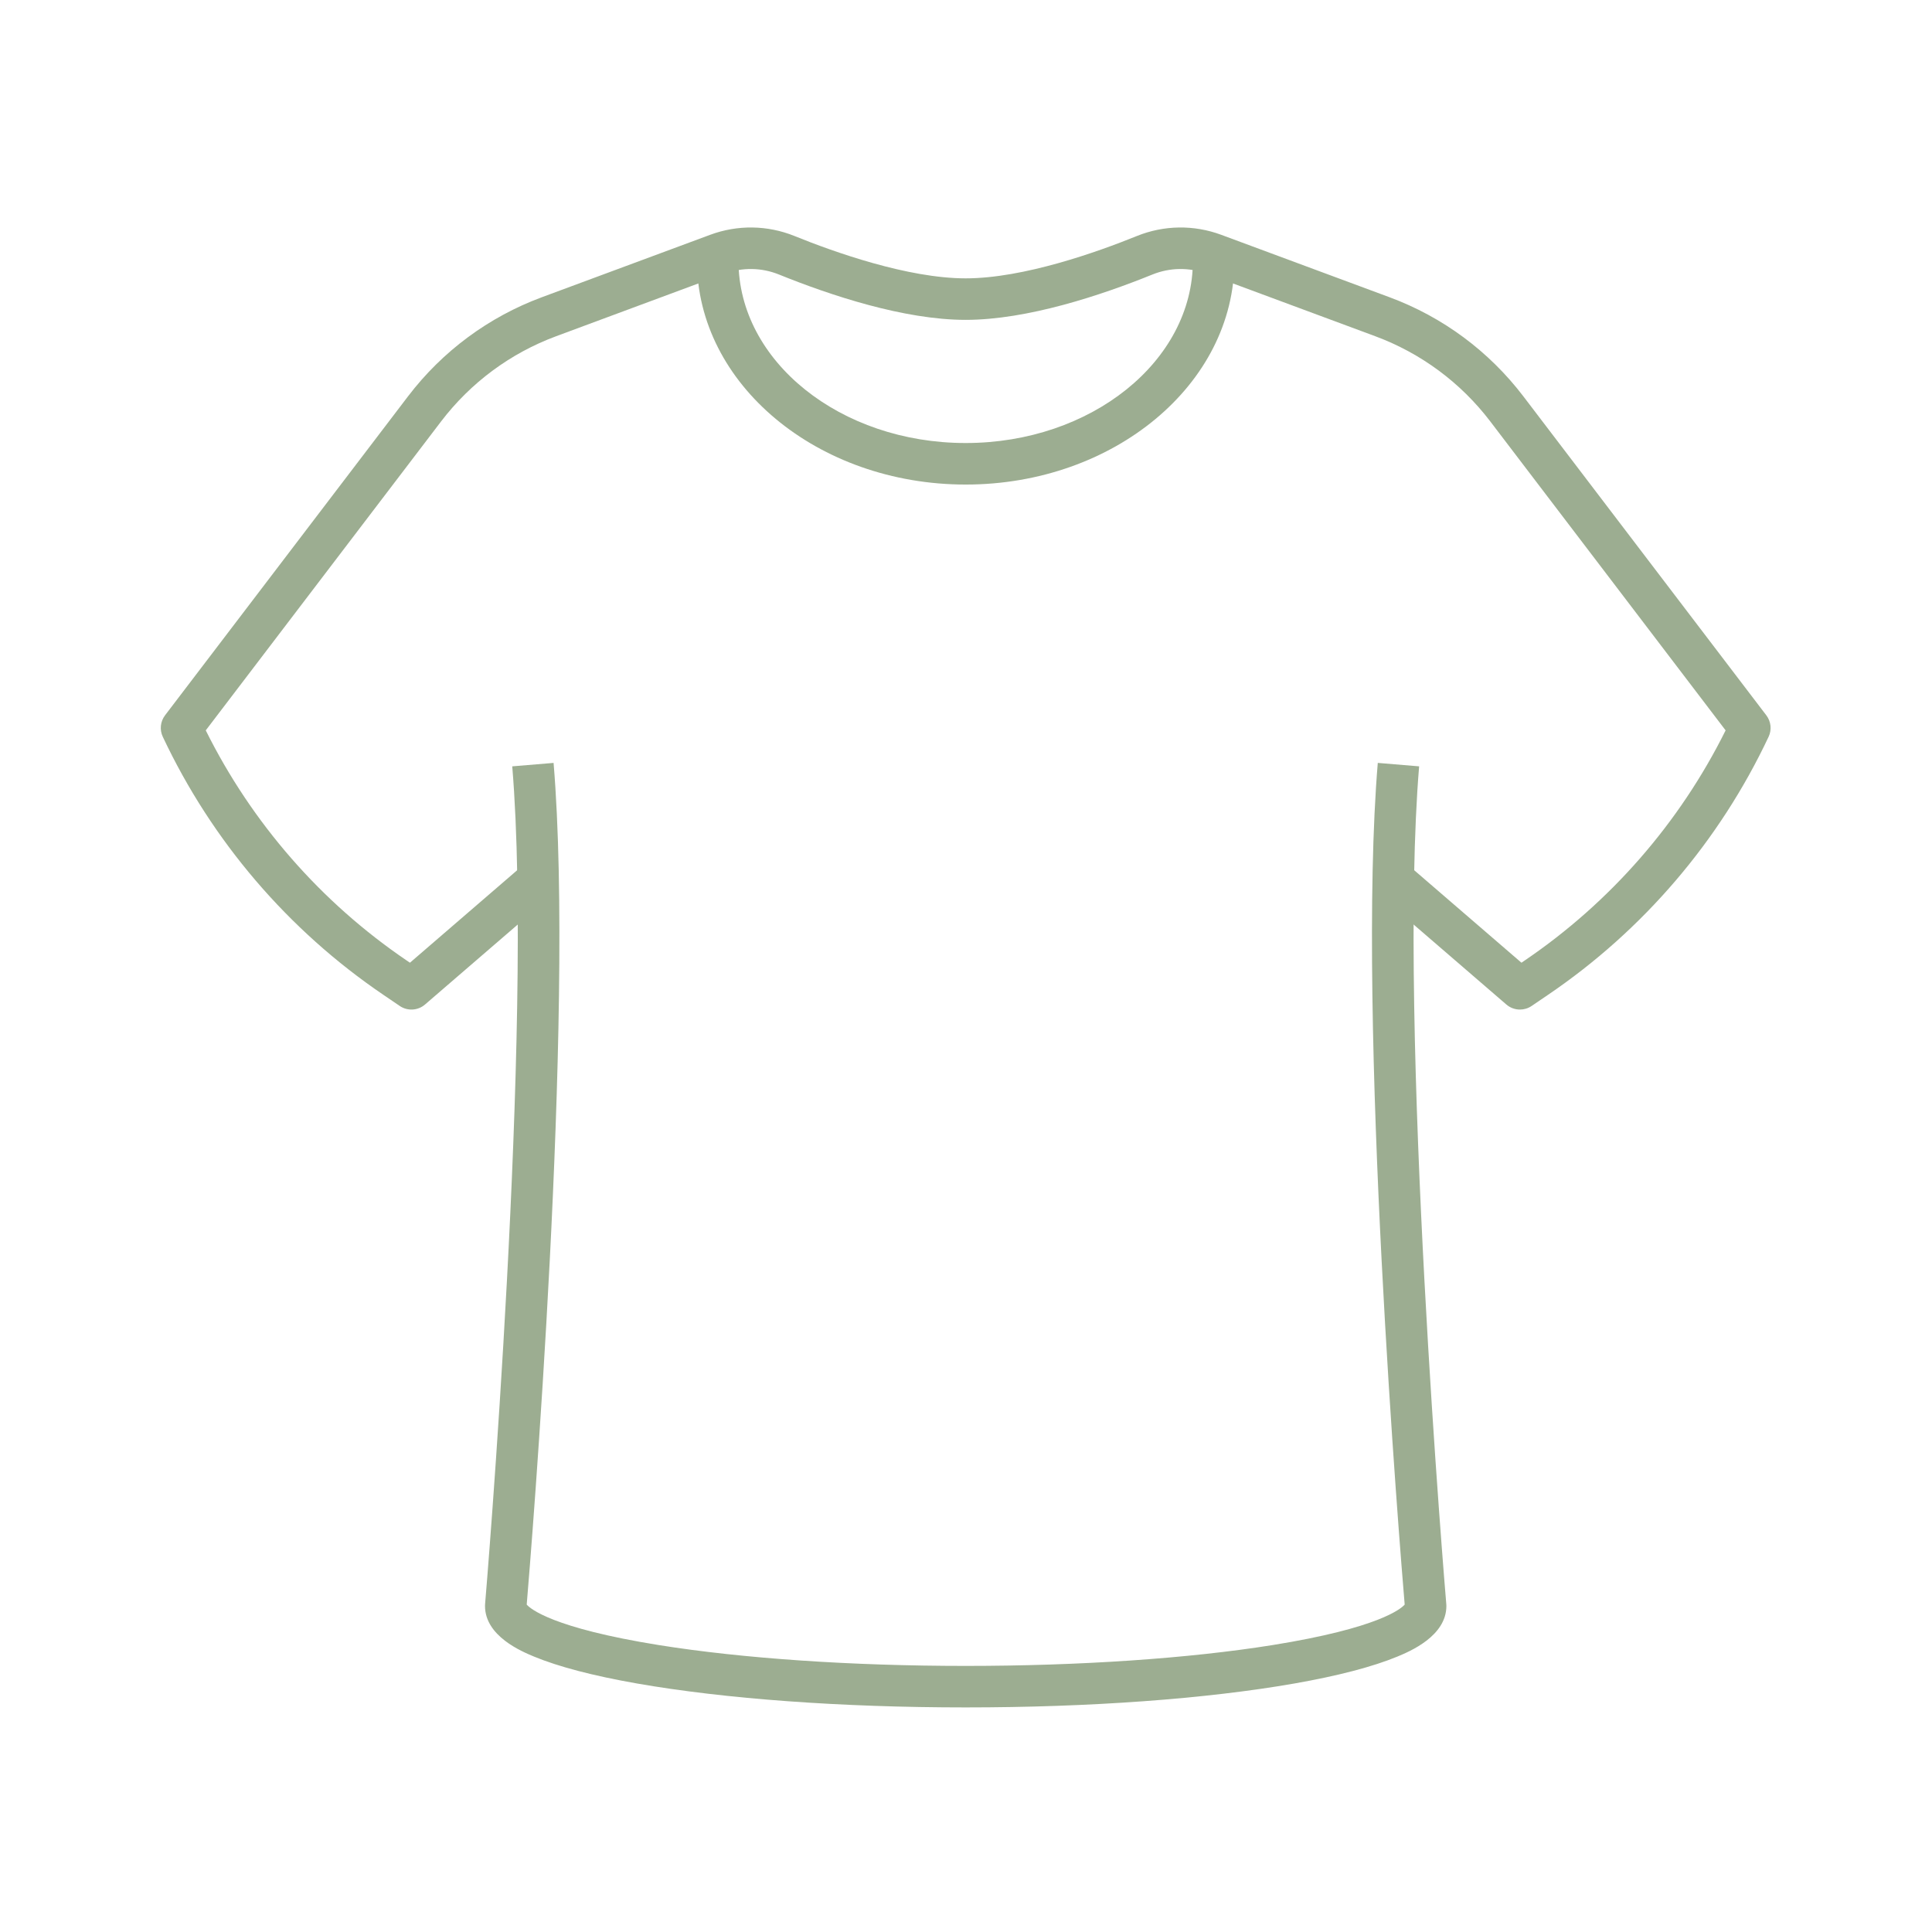
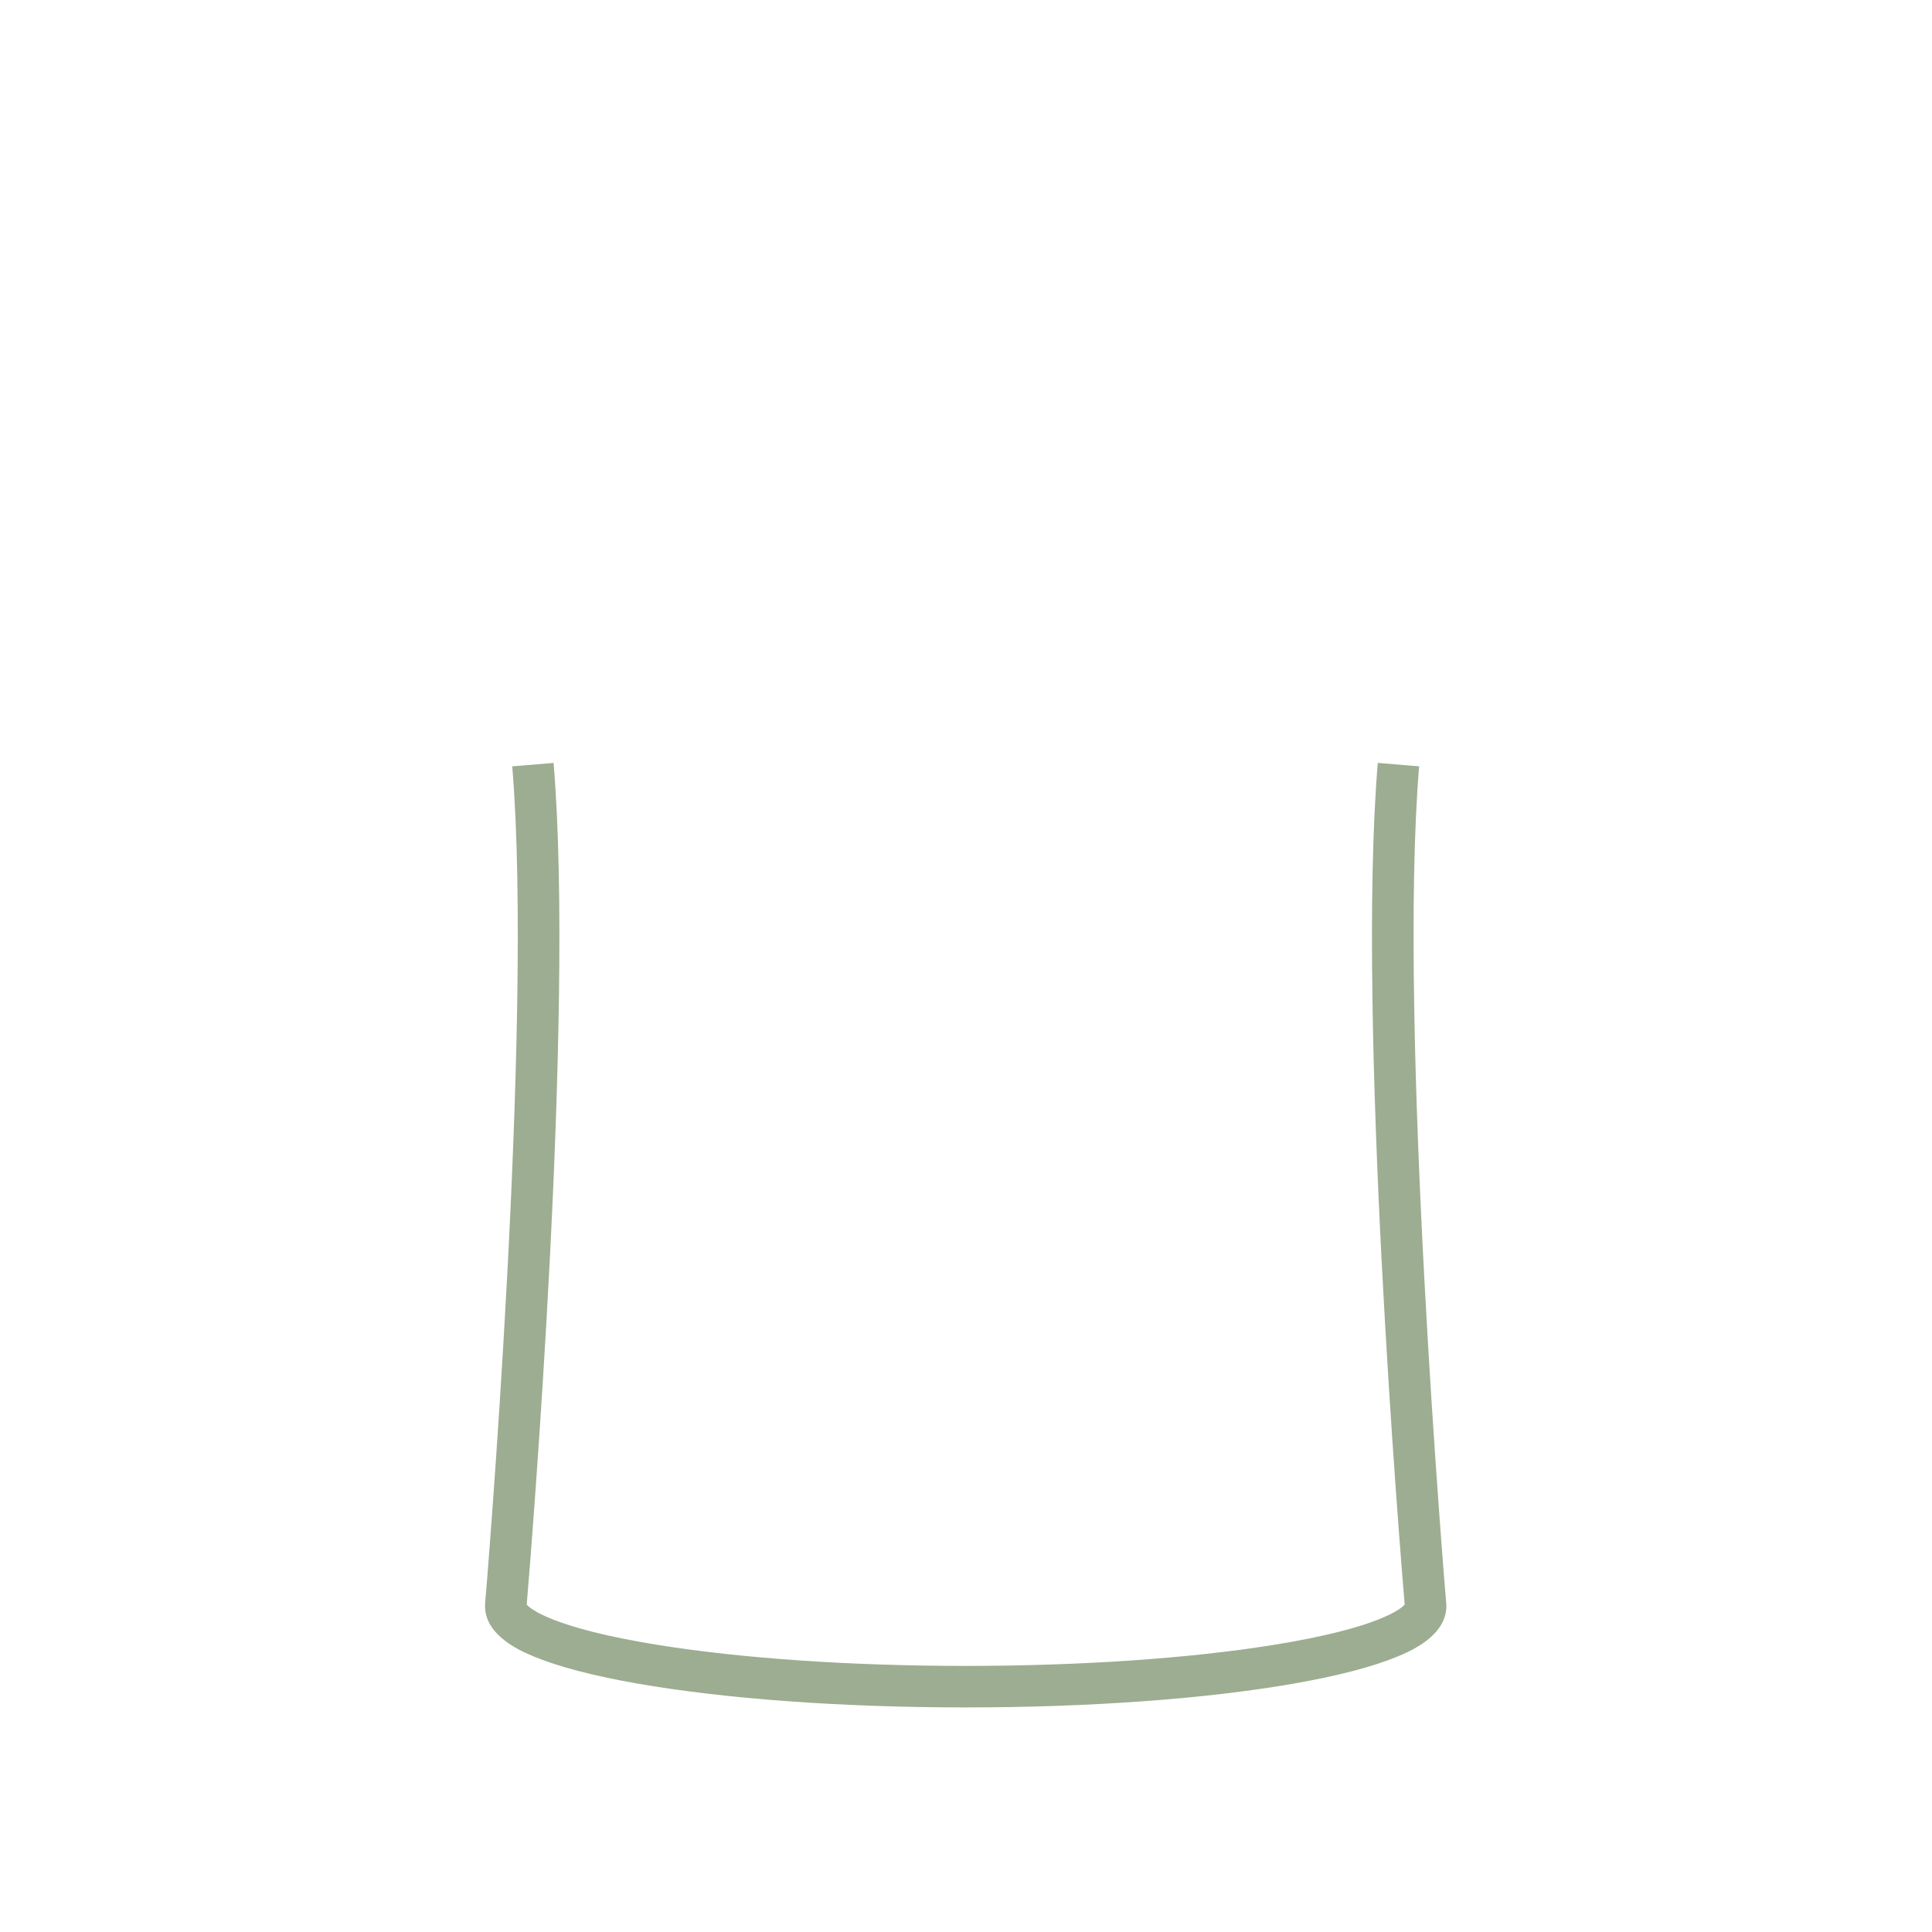
<svg xmlns="http://www.w3.org/2000/svg" width="480" viewBox="0 0 360 360" height="480" preserveAspectRatio="xMidYMid meet">
  <defs>
    <clipPath id="65808e1641">
-       <path d="M 29.75 42 L 330 42 L 330 189 L 29.75 189 Z M 29.75 42 " />
-     </clipPath>
+       </clipPath>
    <clipPath id="53a0240267">
      <path d="M 90 142 L 270 142 L 270 318.52 L 90 318.52 Z M 90 142 " />
    </clipPath>
  </defs>
  <g id="cbdc670ba5">
    <g clip-rule="nonzero" clip-path="url(#65808e1641)">
-       <path style=" stroke:none;fill-rule:nonzero;fill:#9cad91;fill-opacity:1;" d="M 283.219 188.117 C 282.312 188.117 281.414 187.801 280.691 187.18 L 257.086 166.824 L 262.137 160.965 L 283.5 179.387 L 284.109 178.973 C 300.066 168.137 312.969 153.348 321.543 136.094 L 277.699 78.535 C 272.188 71.301 264.77 65.805 256.242 62.645 L 224.855 51 C 221.574 49.785 217.984 49.84 214.738 51.152 C 205.215 55.008 191.445 59.602 179.941 59.602 C 168.438 59.602 154.672 55.008 145.148 51.152 C 141.902 49.84 138.309 49.785 135.027 51 L 103.645 62.645 C 95.113 65.805 87.699 71.301 82.184 78.535 L 38.34 136.094 C 46.914 153.348 59.816 168.137 75.777 178.973 L 76.387 179.387 L 97.746 160.965 L 102.797 166.824 L 79.191 187.18 C 77.871 188.32 75.941 188.43 74.496 187.453 L 71.434 185.371 C 53.684 173.324 39.469 156.699 30.332 137.285 C 29.715 135.984 29.879 134.441 30.75 133.293 L 76.031 73.848 C 82.43 65.449 91.051 59.066 100.949 55.391 L 132.336 43.75 C 137.434 41.859 143.012 41.941 148.051 43.98 C 155.324 46.93 169.141 51.867 179.941 51.867 C 190.742 51.867 204.559 46.93 211.832 43.98 C 216.875 41.941 222.453 41.859 227.551 43.75 L 258.934 55.391 C 268.836 59.066 277.449 65.449 283.852 73.848 L 329.133 133.293 C 330.004 134.441 330.172 135.984 329.555 137.285 C 320.414 156.699 306.199 173.324 288.453 185.371 L 285.387 187.453 C 284.73 187.898 283.973 188.117 283.219 188.117 " />
-     </g>
-     <path style=" stroke:none;fill-rule:nonzero;fill:#9cad91;fill-opacity:1;" d="M 179.941 90.289 C 152.332 90.289 129.871 71.582 129.871 48.598 L 137.605 48.598 C 137.605 67.32 156.598 82.551 179.941 82.551 C 203.285 82.551 222.277 67.32 222.277 48.598 L 230.012 48.598 C 230.012 71.582 207.555 90.289 179.941 90.289 " />
+       </g>
    <g clip-rule="nonzero" clip-path="url(#53a0240267)">
      <path style=" stroke:none;fill-rule:nonzero;fill:#9cad91;fill-opacity:1;" d="M 179.941 318.152 C 156.832 318.152 135.074 316.566 118.676 313.691 C 110.527 312.262 104.074 310.57 99.496 308.676 C 97.238 307.734 90.375 304.887 90.375 299.246 C 90.375 299.137 90.379 299.023 90.387 298.918 C 90.48 297.848 99.473 191.125 95.449 142.797 L 103.152 142.156 C 107.129 189.793 98.941 289.52 98.145 298.992 C 98.812 299.758 102.91 303.348 122.758 306.535 C 138.383 309.035 158.691 310.418 179.941 310.418 C 201.191 310.418 221.5 309.035 237.125 306.535 C 256.973 303.348 261.07 299.758 261.742 298.992 C 260.941 289.52 252.758 189.793 256.73 142.156 L 264.434 142.797 C 260.41 191.125 269.402 297.848 269.496 298.918 C 269.508 299.023 269.512 299.137 269.512 299.246 C 269.512 304.887 262.645 307.734 260.391 308.676 C 255.812 310.57 249.355 312.262 241.211 313.691 C 224.809 316.566 203.051 318.152 179.941 318.152 " />
    </g>
  </g>
</svg>